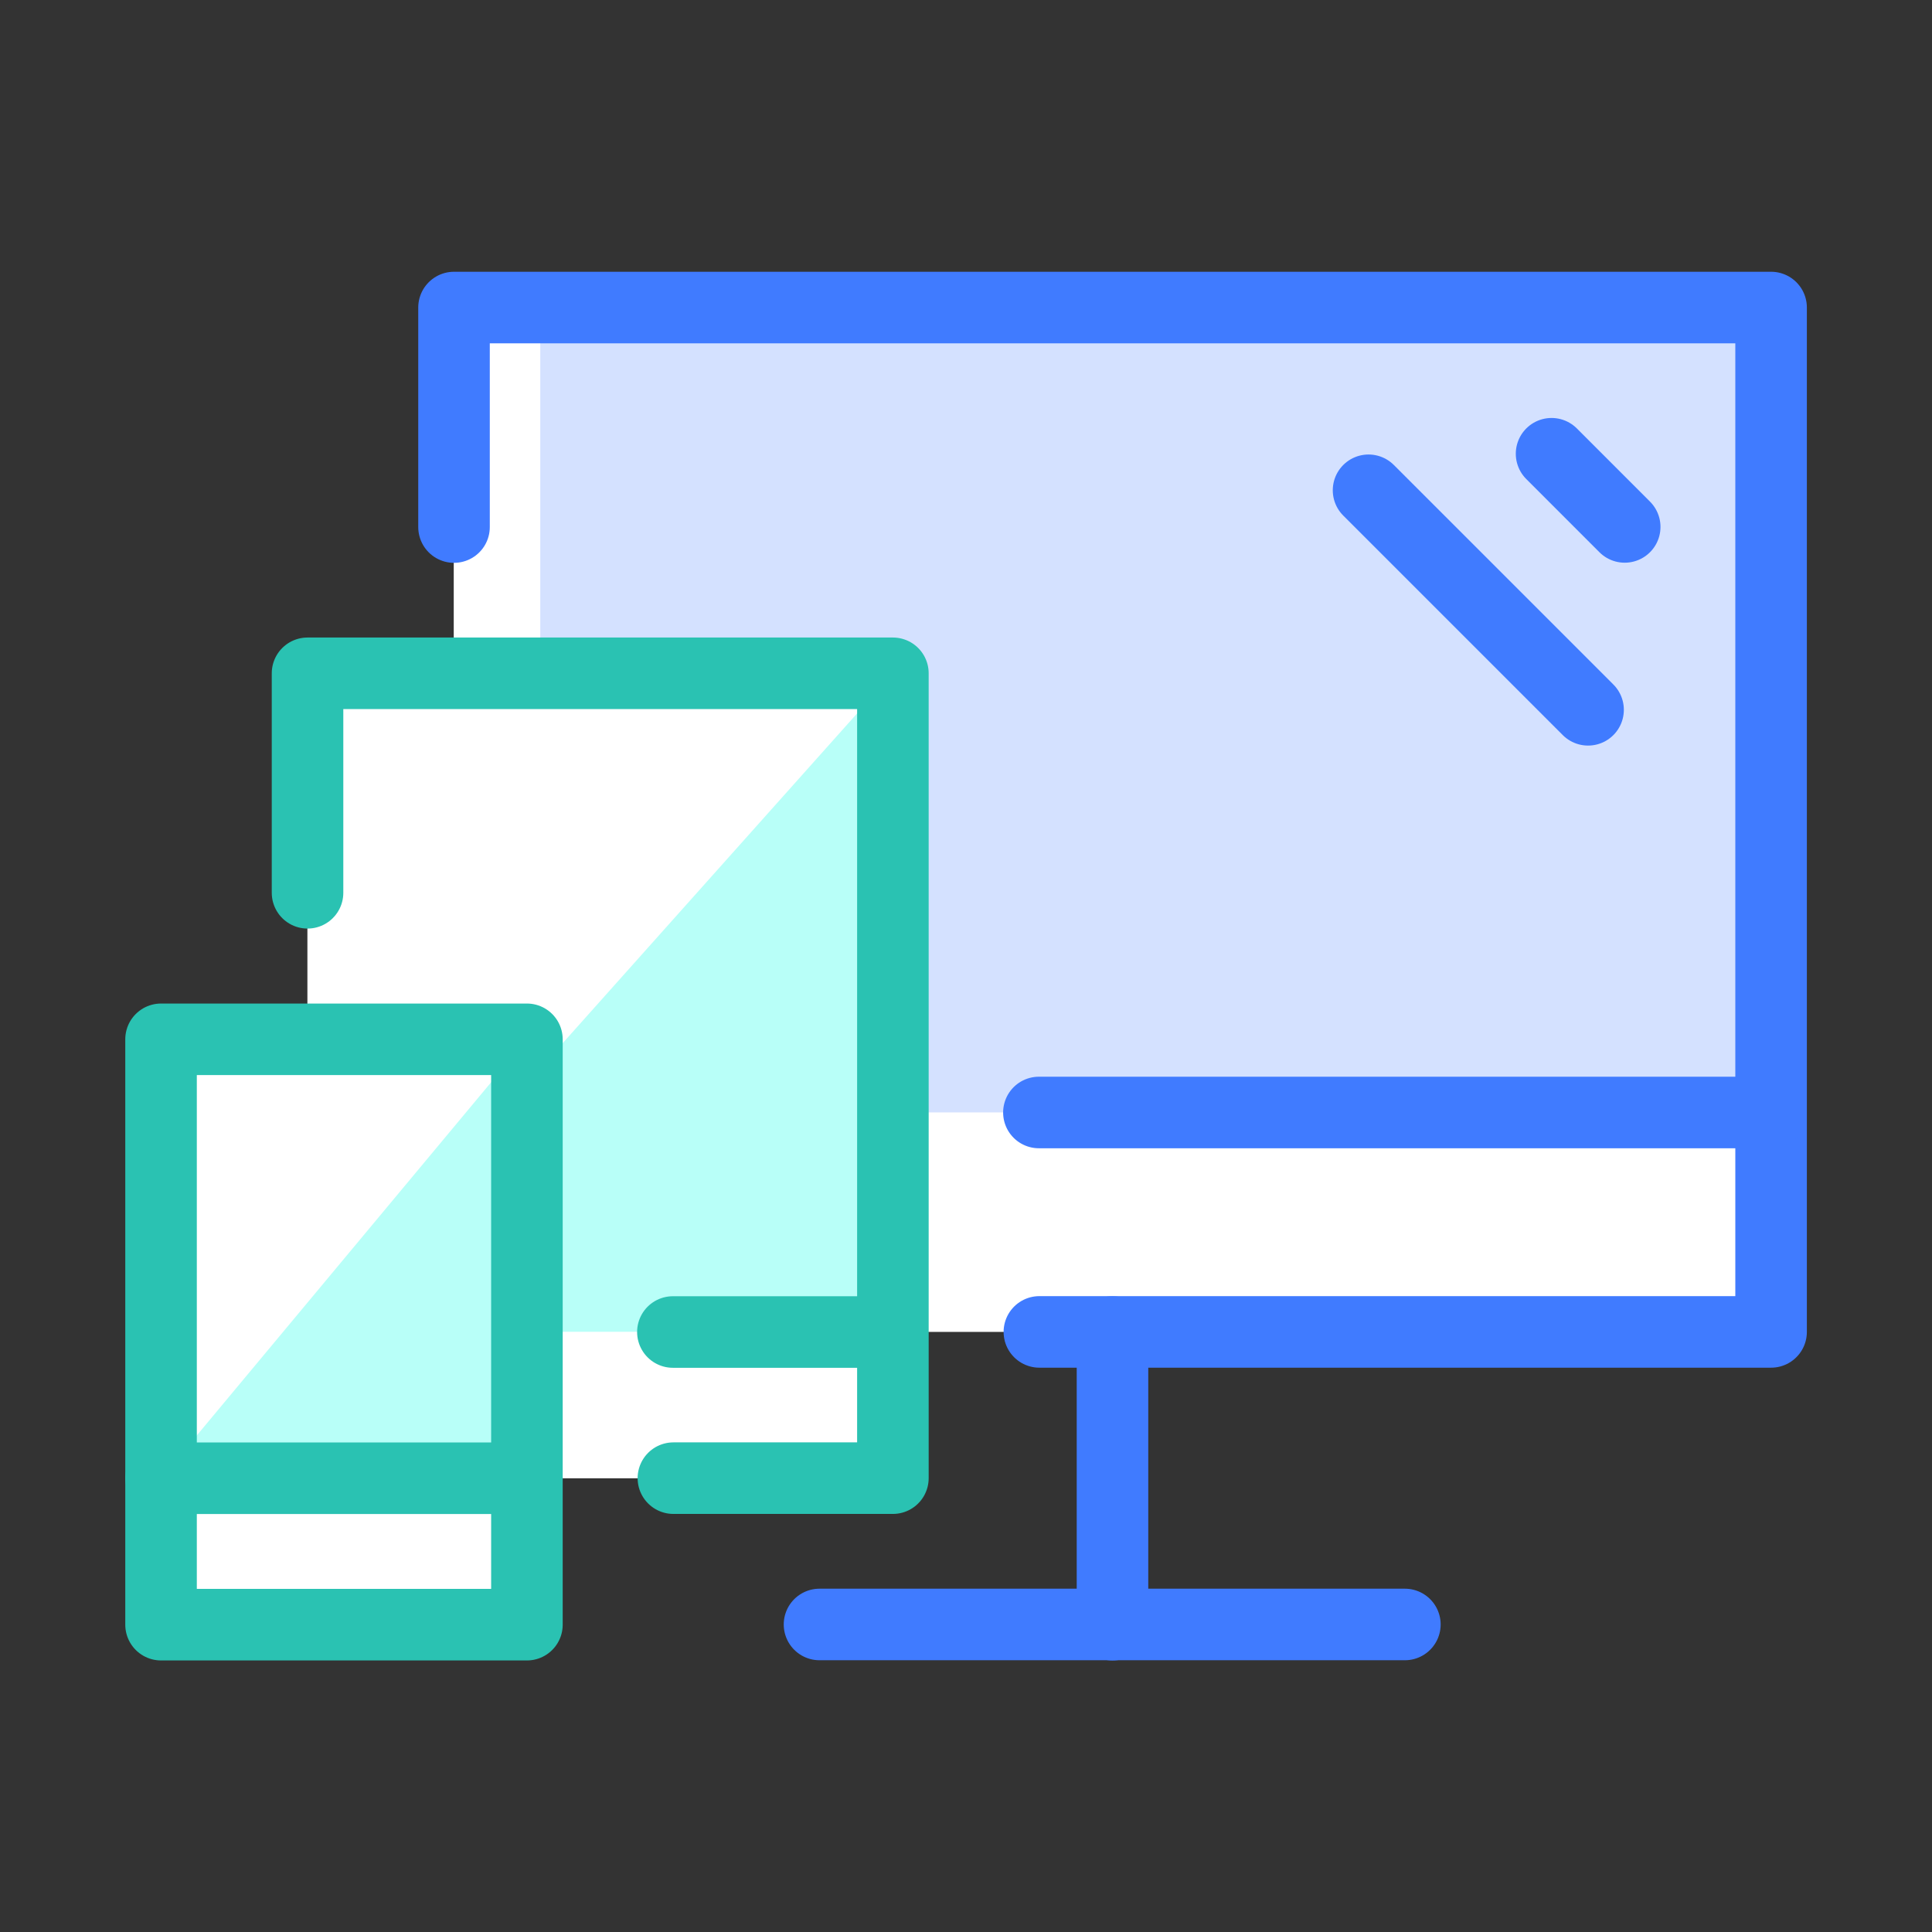
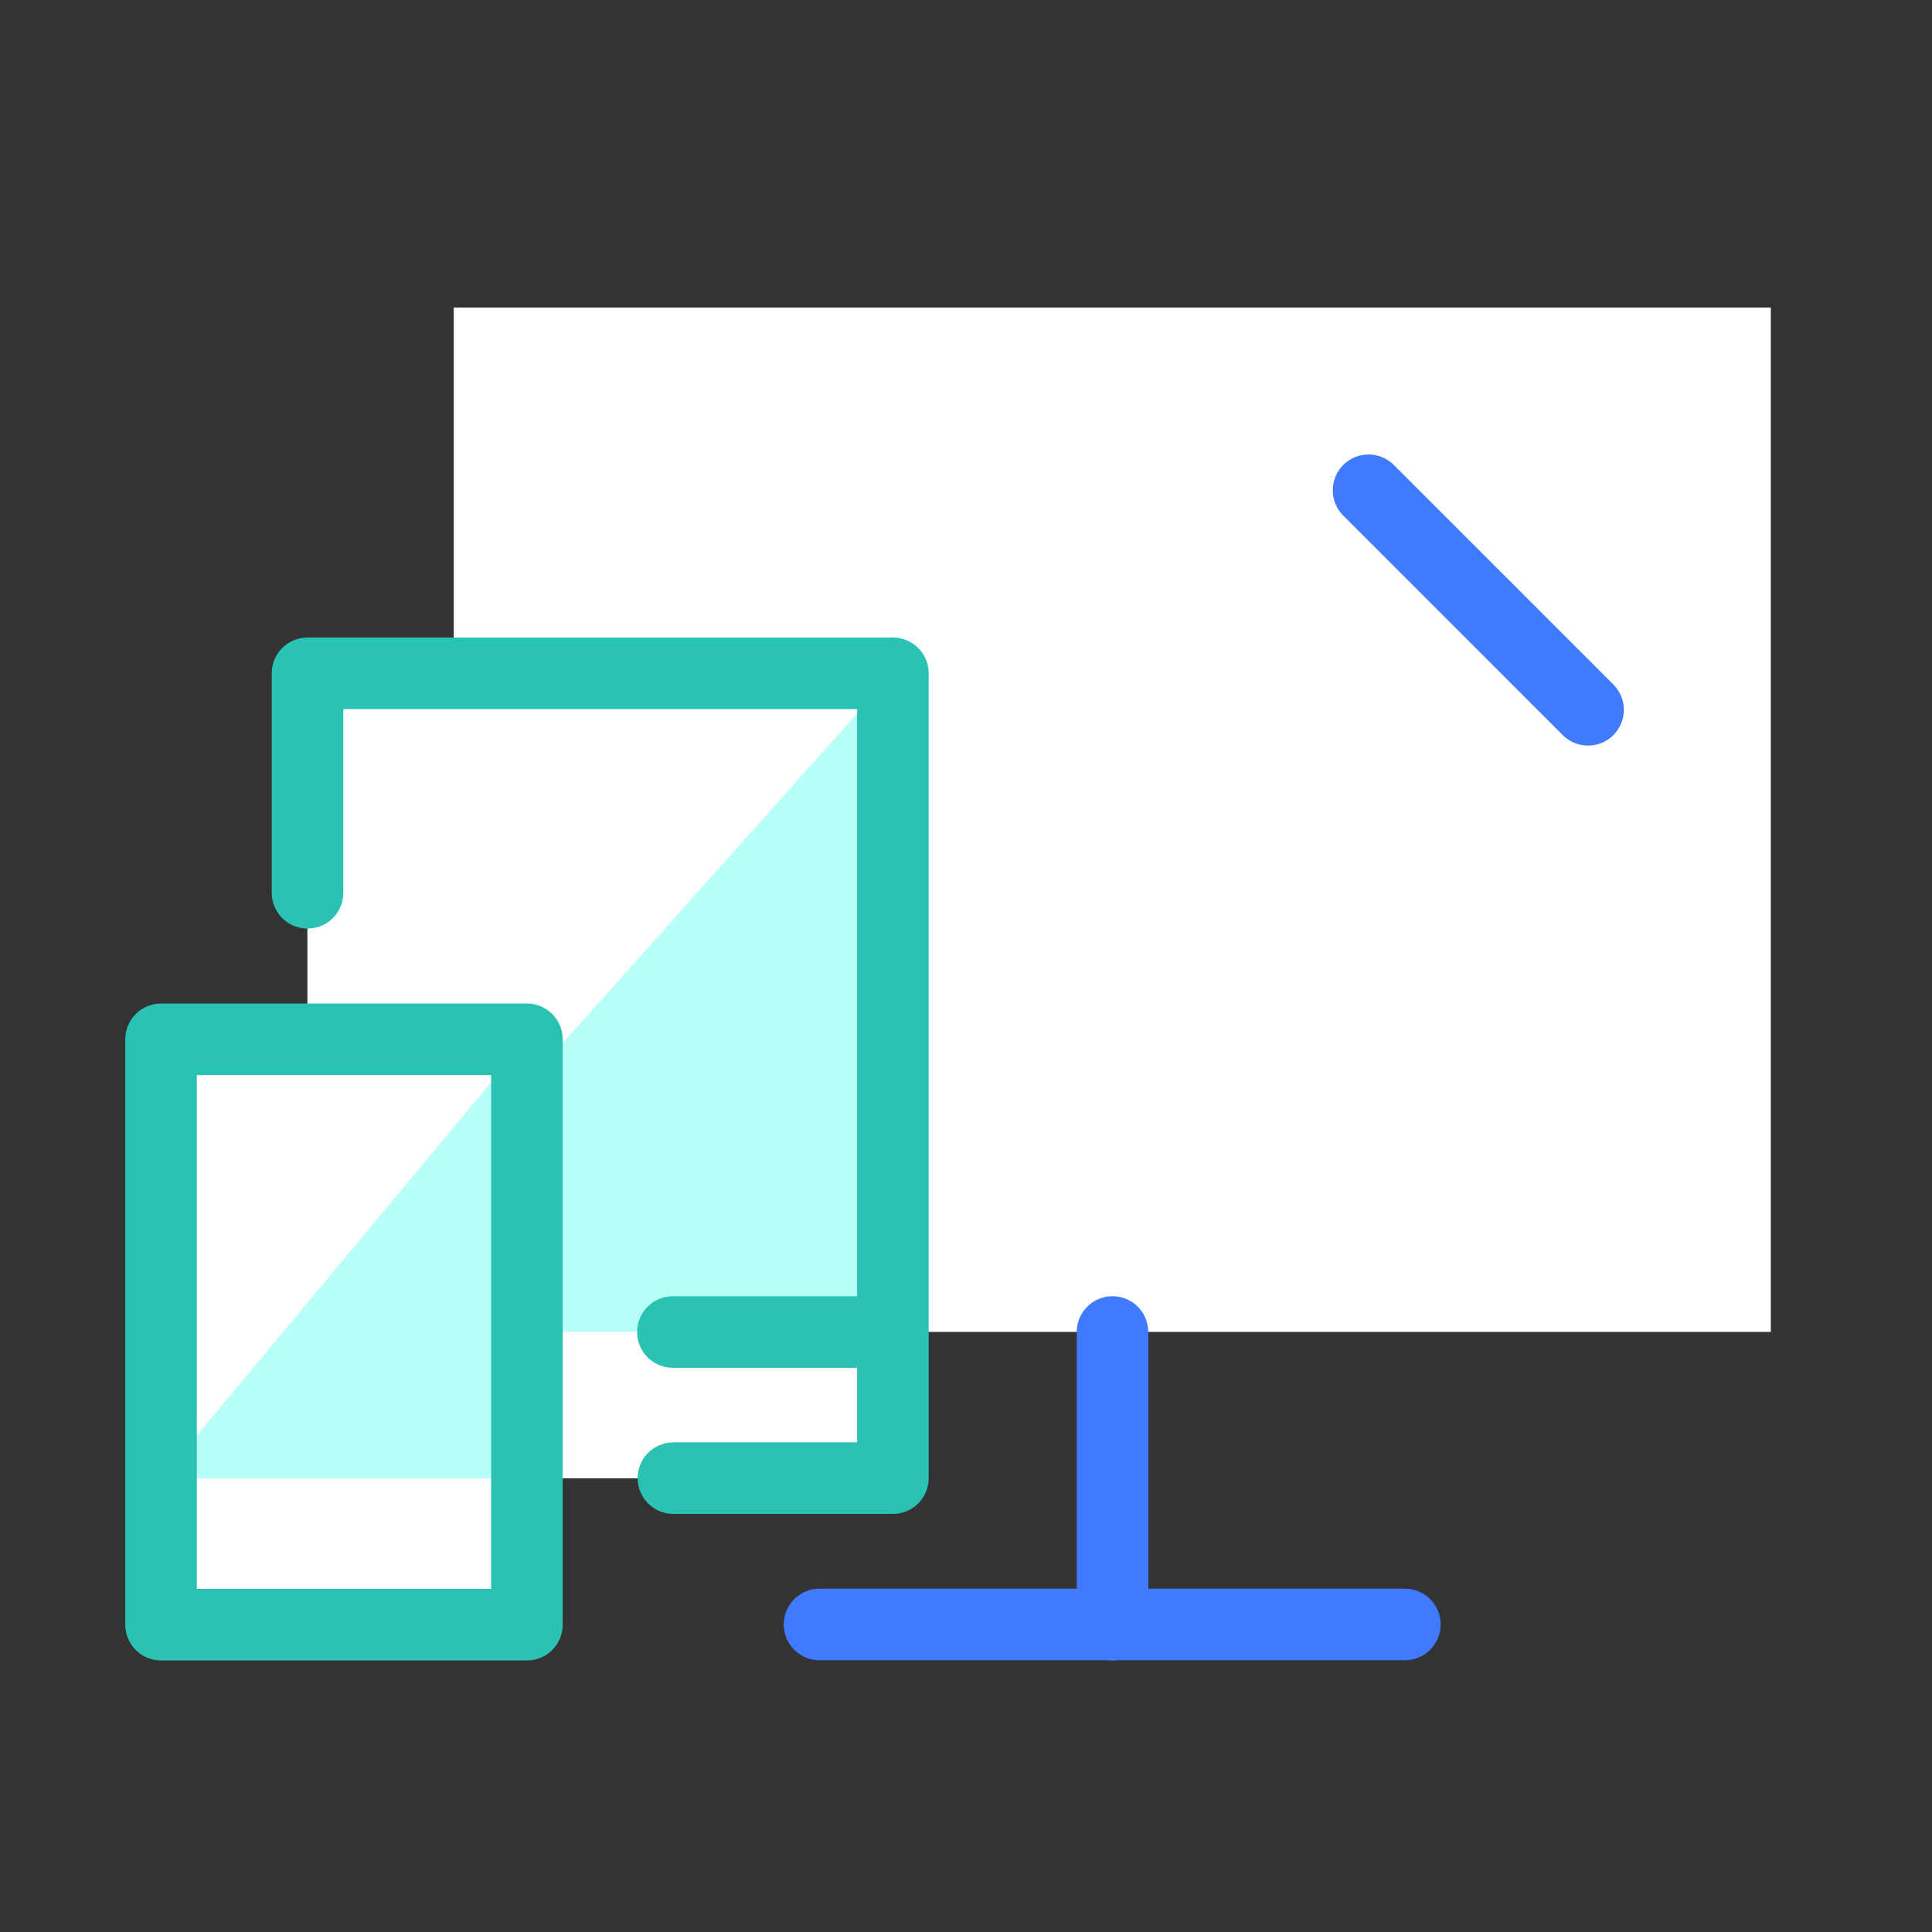
<svg xmlns="http://www.w3.org/2000/svg" width="56" height="56" viewBox="0 0 56 56" fill="none">
  <rect x="0" y="0" width="56" height="56" fill="#333333" stroke="none" />
  <path d="M51.328 8.914H13.152V19.519H8.91V30.123H4.668V47.09H15.272V42.849H25.877V38.606H51.328V8.914Z" fill="white" />
  <path d="M15.273 30.125V42.85H4.668L15.273 30.125Z" fill="#B8FFF8" />
  <path d="M15.277 31.393V38.603H25.882V19.516L15.277 31.393Z" fill="#B8FFF8" />
-   <path d="M51.34 32.244H25.89V19.697H15.66V8.914H25.89H51.34V32.244Z" fill="#D4E1FF" />
  <path d="M15.273 30.125H4.668V47.092H15.273V30.125Z" stroke="#2AC2B2" stroke-width="2.074" stroke-miterlimit="10" stroke-linecap="round" stroke-linejoin="round" />
-   <path d="M4.668 42.848H15.272" stroke="#2AC2B2" stroke-width="2.074" stroke-miterlimit="10" stroke-linecap="round" stroke-linejoin="round" />
  <path d="M8.914 25.878V19.516H25.881V42.845H19.519" stroke="#2AC2B2" stroke-width="2.074" stroke-miterlimit="10" stroke-linecap="round" stroke-linejoin="round" />
-   <path d="M13.16 15.277V8.914H51.336V38.606H30.127" stroke="#407BFF" stroke-width="2.074" stroke-miterlimit="10" stroke-linecap="round" stroke-linejoin="round" />
  <path d="M25.866 38.609H19.504" stroke="#2AC2B2" stroke-width="2.074" stroke-miterlimit="10" stroke-linecap="round" stroke-linejoin="round" />
-   <path d="M51.322 32.246H30.113" stroke="#407BFF" stroke-width="2.074" stroke-miterlimit="10" stroke-linecap="round" stroke-linejoin="round" />
  <path d="M32.246 38.609V47.093" stroke="#407BFF" stroke-width="2.074" stroke-miterlimit="10" stroke-linecap="round" stroke-linejoin="round" />
  <path d="M23.754 47.086H40.721" stroke="#407BFF" stroke-width="2.074" stroke-miterlimit="10" stroke-linecap="round" stroke-linejoin="round" />
  <path d="M39.668 14.211L46.031 20.574" stroke="#407BFF" stroke-width="2.074" stroke-miterlimit="10" stroke-linecap="round" stroke-linejoin="round" />
-   <path d="M44.973 13.152L47.093 15.273" stroke="#407BFF" stroke-width="2.074" stroke-miterlimit="10" stroke-linecap="round" stroke-linejoin="round" />
</svg>